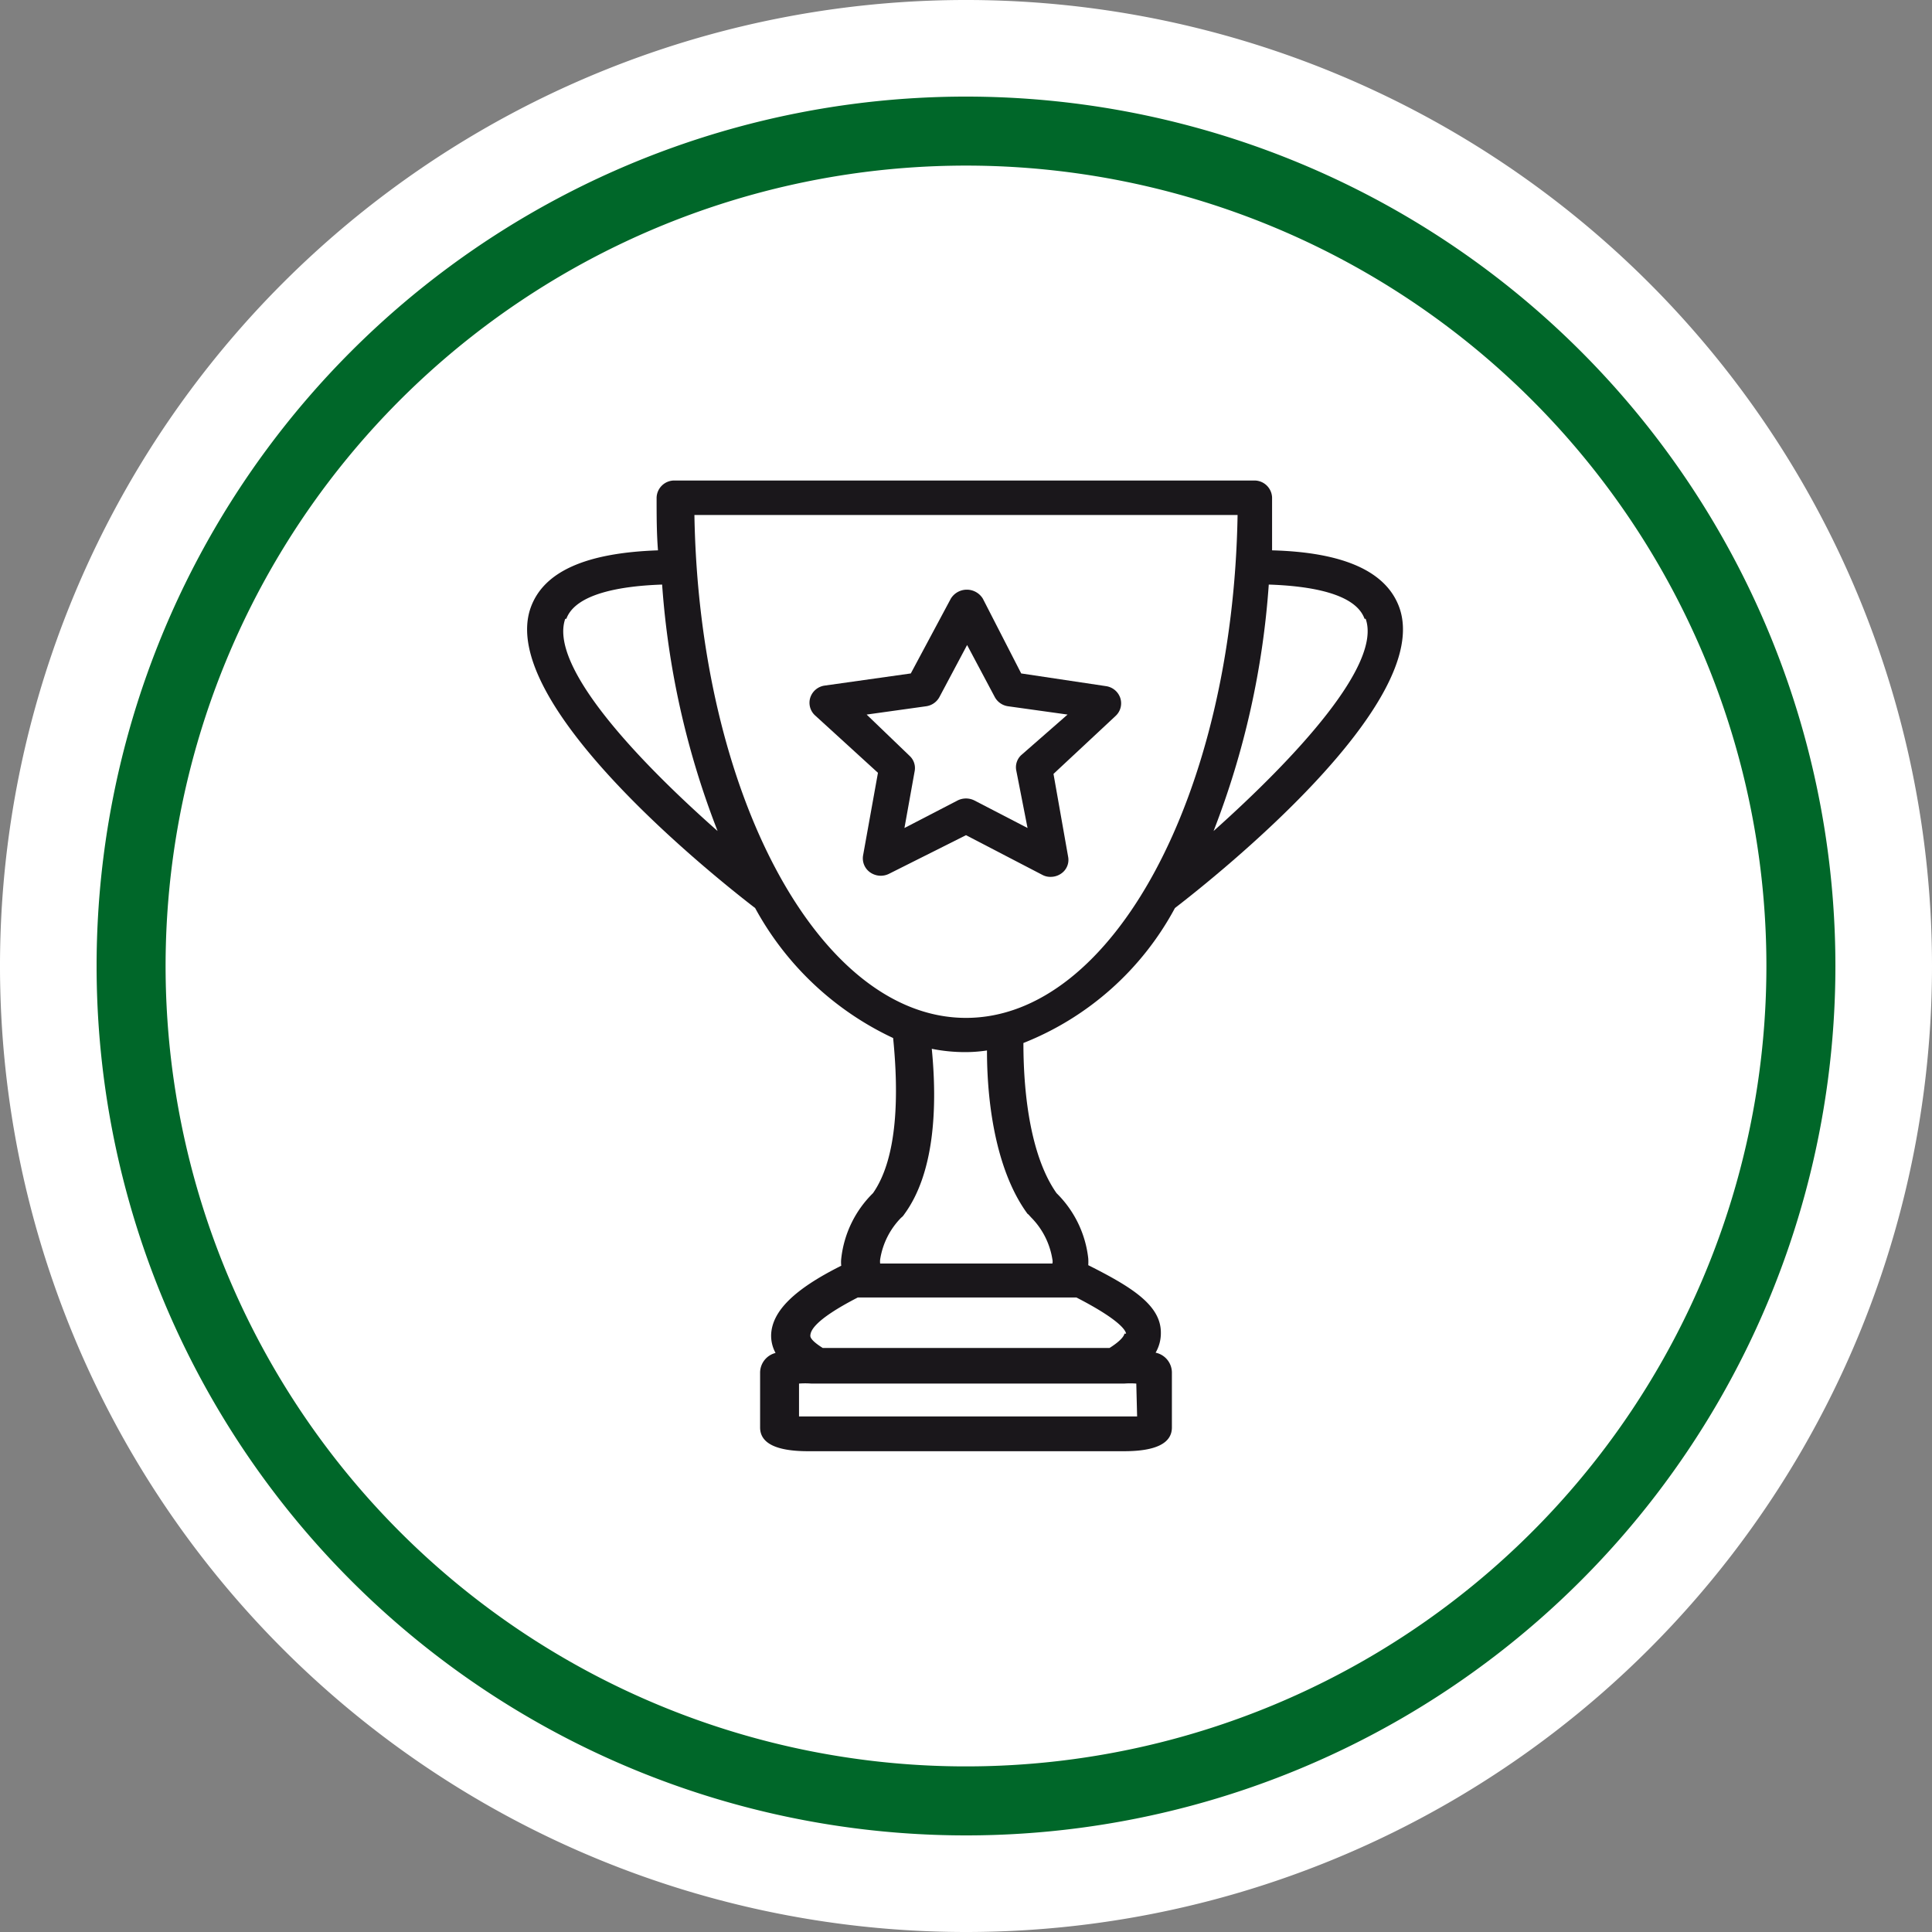
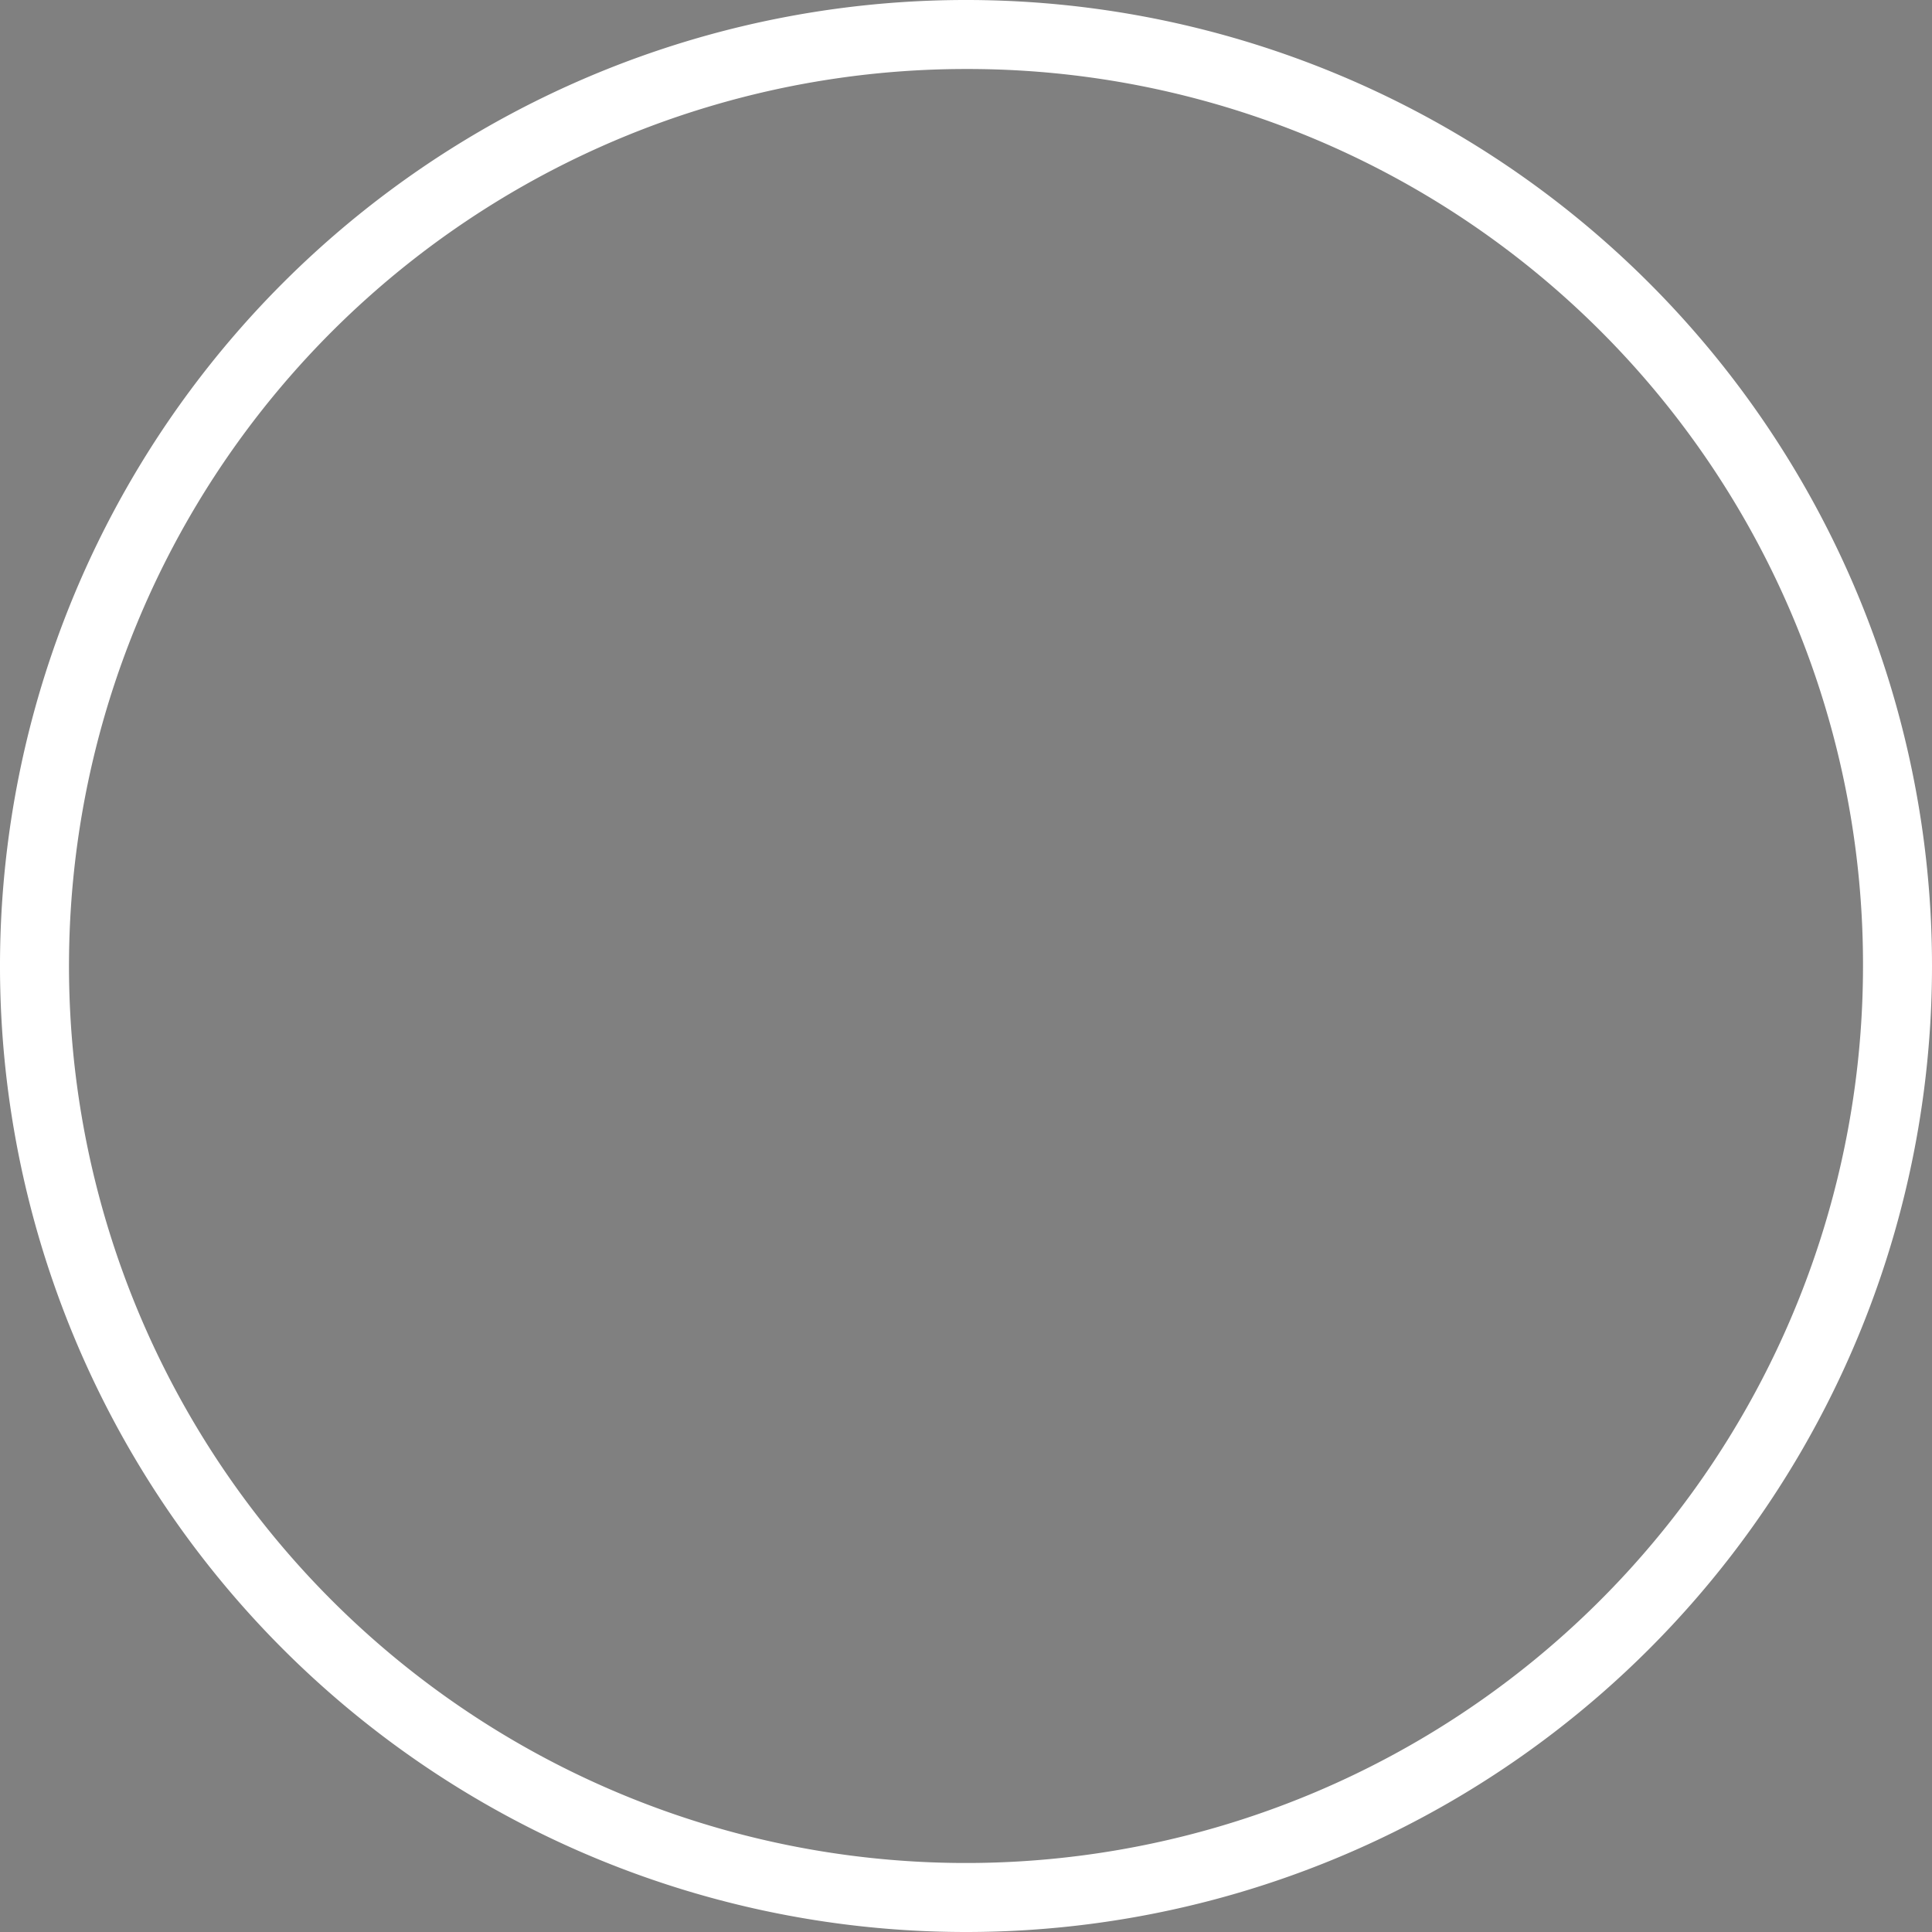
<svg xmlns="http://www.w3.org/2000/svg" id="ae67ebf9-c7c5-400e-b3b1-77fd06d743d1" data-name="b31cb2d7-e658-4d34-8a46-28b8b2488d2c" viewBox="0 0 70 70">
  <rect x="0" y="0" width="70" height="70" fill="#808080" stroke="none" />
  <defs>
    <style>.eafe5b2e-2a8d-4b77-b634-50f378b9b460{fill:#fff;}.efc1db00-a860-4533-950e-e22b8a368144{fill:#006729;}.eb417a04-7489-4d74-8145-d22db0c7f185{fill:#1a171b;}</style>
  </defs>
-   <path class="eafe5b2e-2a8d-4b77-b634-50f378b9b460" d="M35,68.8A33.8,33.8,0,1,0,1.2,35h0A34,34,0,0,0,35,68.8" />
  <path class="eafe5b2e-2a8d-4b77-b634-50f378b9b460" d="M35,70A35,35,0,1,1,70,35,35,35,0,0,1,35,70ZM35,2.5A32.5,32.5,0,1,0,67.5,35h0A32.44,32.44,0,0,0,35,2.5Z" />
-   <path class="efc1db00-a860-4533-950e-e22b8a368144" d="M35,66.5A31.5,31.5,0,1,1,66.5,35,31.5,31.5,0,0,1,35,66.5ZM35,6A29,29,0,1,0,64,35,29,29,0,0,0,35,6Z" />
-   <path class="eb417a04-7489-4d74-8145-d22db0c7f185" d="M37.26,44l.1.11a2.77,2.77,0,0,1,.77,1.52.33.33,0,0,1,0,.15H31.89a.61.61,0,0,1,0-.15,2.76,2.76,0,0,1,.76-1.51.43.43,0,0,0,.11-.12c1.09-1.48,1.21-3.85,1-6a6.13,6.13,0,0,0,1.21.12,5.16,5.16,0,0,0,.79-.06c0,2.18.41,4.48,1.47,5.92m3.51,4.34s0,.18-.54.52H29.81c-.19-.12-.46-.31-.45-.45s.07-.53,1.72-1.38H39c1.69.87,1.79,1.24,1.8,1.31m.4,3-.44,0H29.4l-.45,0V50.13a2.81,2.81,0,0,1,.45,0H40.73a2.76,2.76,0,0,1,.44,0Zm-16-32.66H44.84c-.17,10.1-4.52,18.22-9.84,18.22s-9.67-8.12-9.84-18.22m-4.64,3.76c.34-.92,2-1.19,3.47-1.24A30.43,30.43,0,0,0,26,30.11c-3-2.65-6.11-6-5.52-7.69m29,0c.59,1.65-2.5,5-5.51,7.69a30.44,30.44,0,0,0,2-8.93c1.5.05,3.14.32,3.47,1.24M42.57,32.9c1.52-1.17,9.37-7.43,8.13-10.89-.47-1.3-2-2-4.61-2.07,0-.63,0-1.26,0-1.91a.64.64,0,0,0-.65-.62h-21a.64.64,0,0,0-.65.62c0,.65,0,1.28.05,1.91-2.62.09-4.14.77-4.61,2.07-1.24,3.46,6.62,9.73,8.13,10.89a11,11,0,0,0,5,4.71c.2,2,.18,4.32-.73,5.62a3.92,3.92,0,0,0-1.15,2.37,1.15,1.15,0,0,0,0,.26c-1.7.85-2.5,1.64-2.54,2.49a1.3,1.3,0,0,0,.16.67.74.74,0,0,0-.56.7v2c0,.57.58.86,1.74.86H40.73c1.15,0,1.73-.29,1.73-.86v-2a.74.74,0,0,0-.59-.71,1.4,1.4,0,0,0,.19-.73c0-1-1.08-1.66-2.63-2.44h0a1.94,1.94,0,0,0,0-.24,3.92,3.92,0,0,0-1.15-2.37c-.9-1.28-1.2-3.44-1.2-5.44a10.7,10.7,0,0,0,5.49-4.89" />
-   <path class="eb417a04-7489-4d74-8145-d22db0c7f185" d="M32.77,30l.37-2.06a.6.6,0,0,0-.18-.55L31.4,25.89l2.15-.3a.65.65,0,0,0,.49-.34l1-1.88,1,1.88a.65.65,0,0,0,.49.34l2.15.3L37,27.36a.6.6,0,0,0-.18.55L37.23,30,35.3,29a.68.68,0,0,0-.6,0Zm5,1.7a.6.6,0,0,0,.3.07.66.66,0,0,0,.38-.12.6.6,0,0,0,.25-.61l-.53-3,2.26-2.11a.62.62,0,0,0,.16-.64.64.64,0,0,0-.52-.43L37,24.4l-1.39-2.71a.68.68,0,0,0-1.16,0L33,24.4l-3.12.44a.64.64,0,0,0-.52.43.62.62,0,0,0,.16.64L31.81,28l-.54,3a.62.62,0,0,0,.26.61.67.67,0,0,0,.68.05L35,30.26Z" />
</svg>